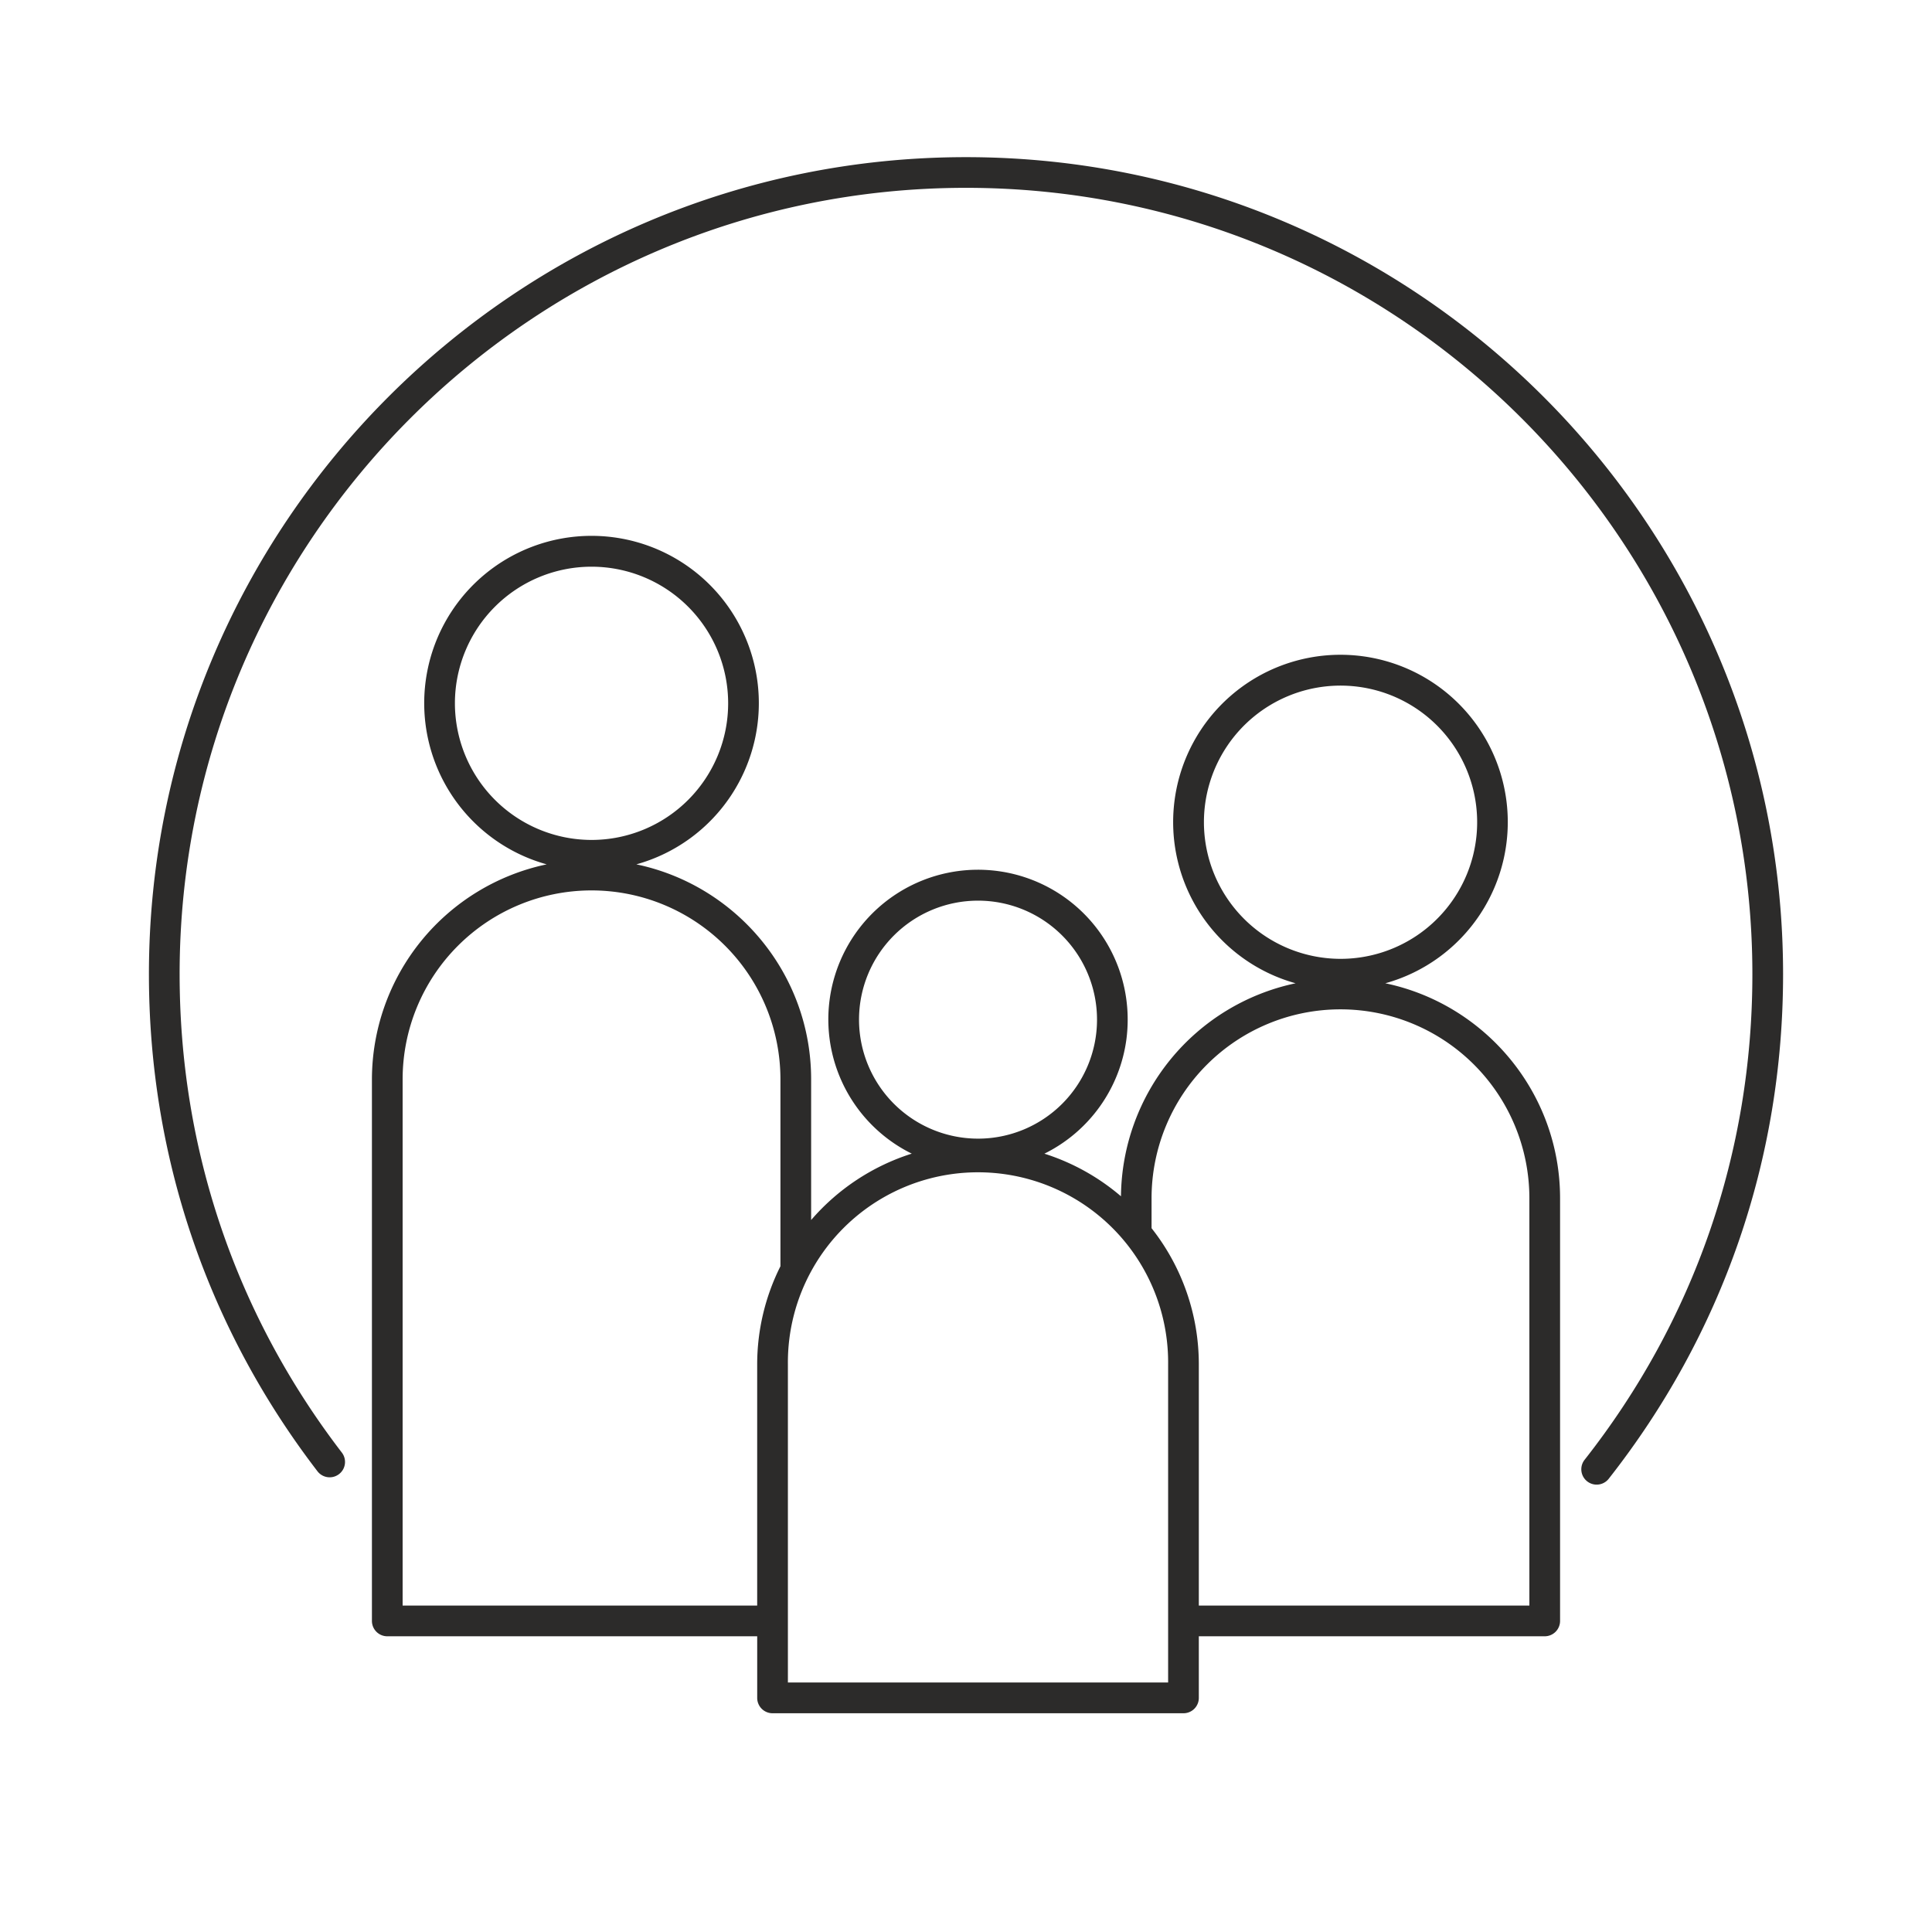
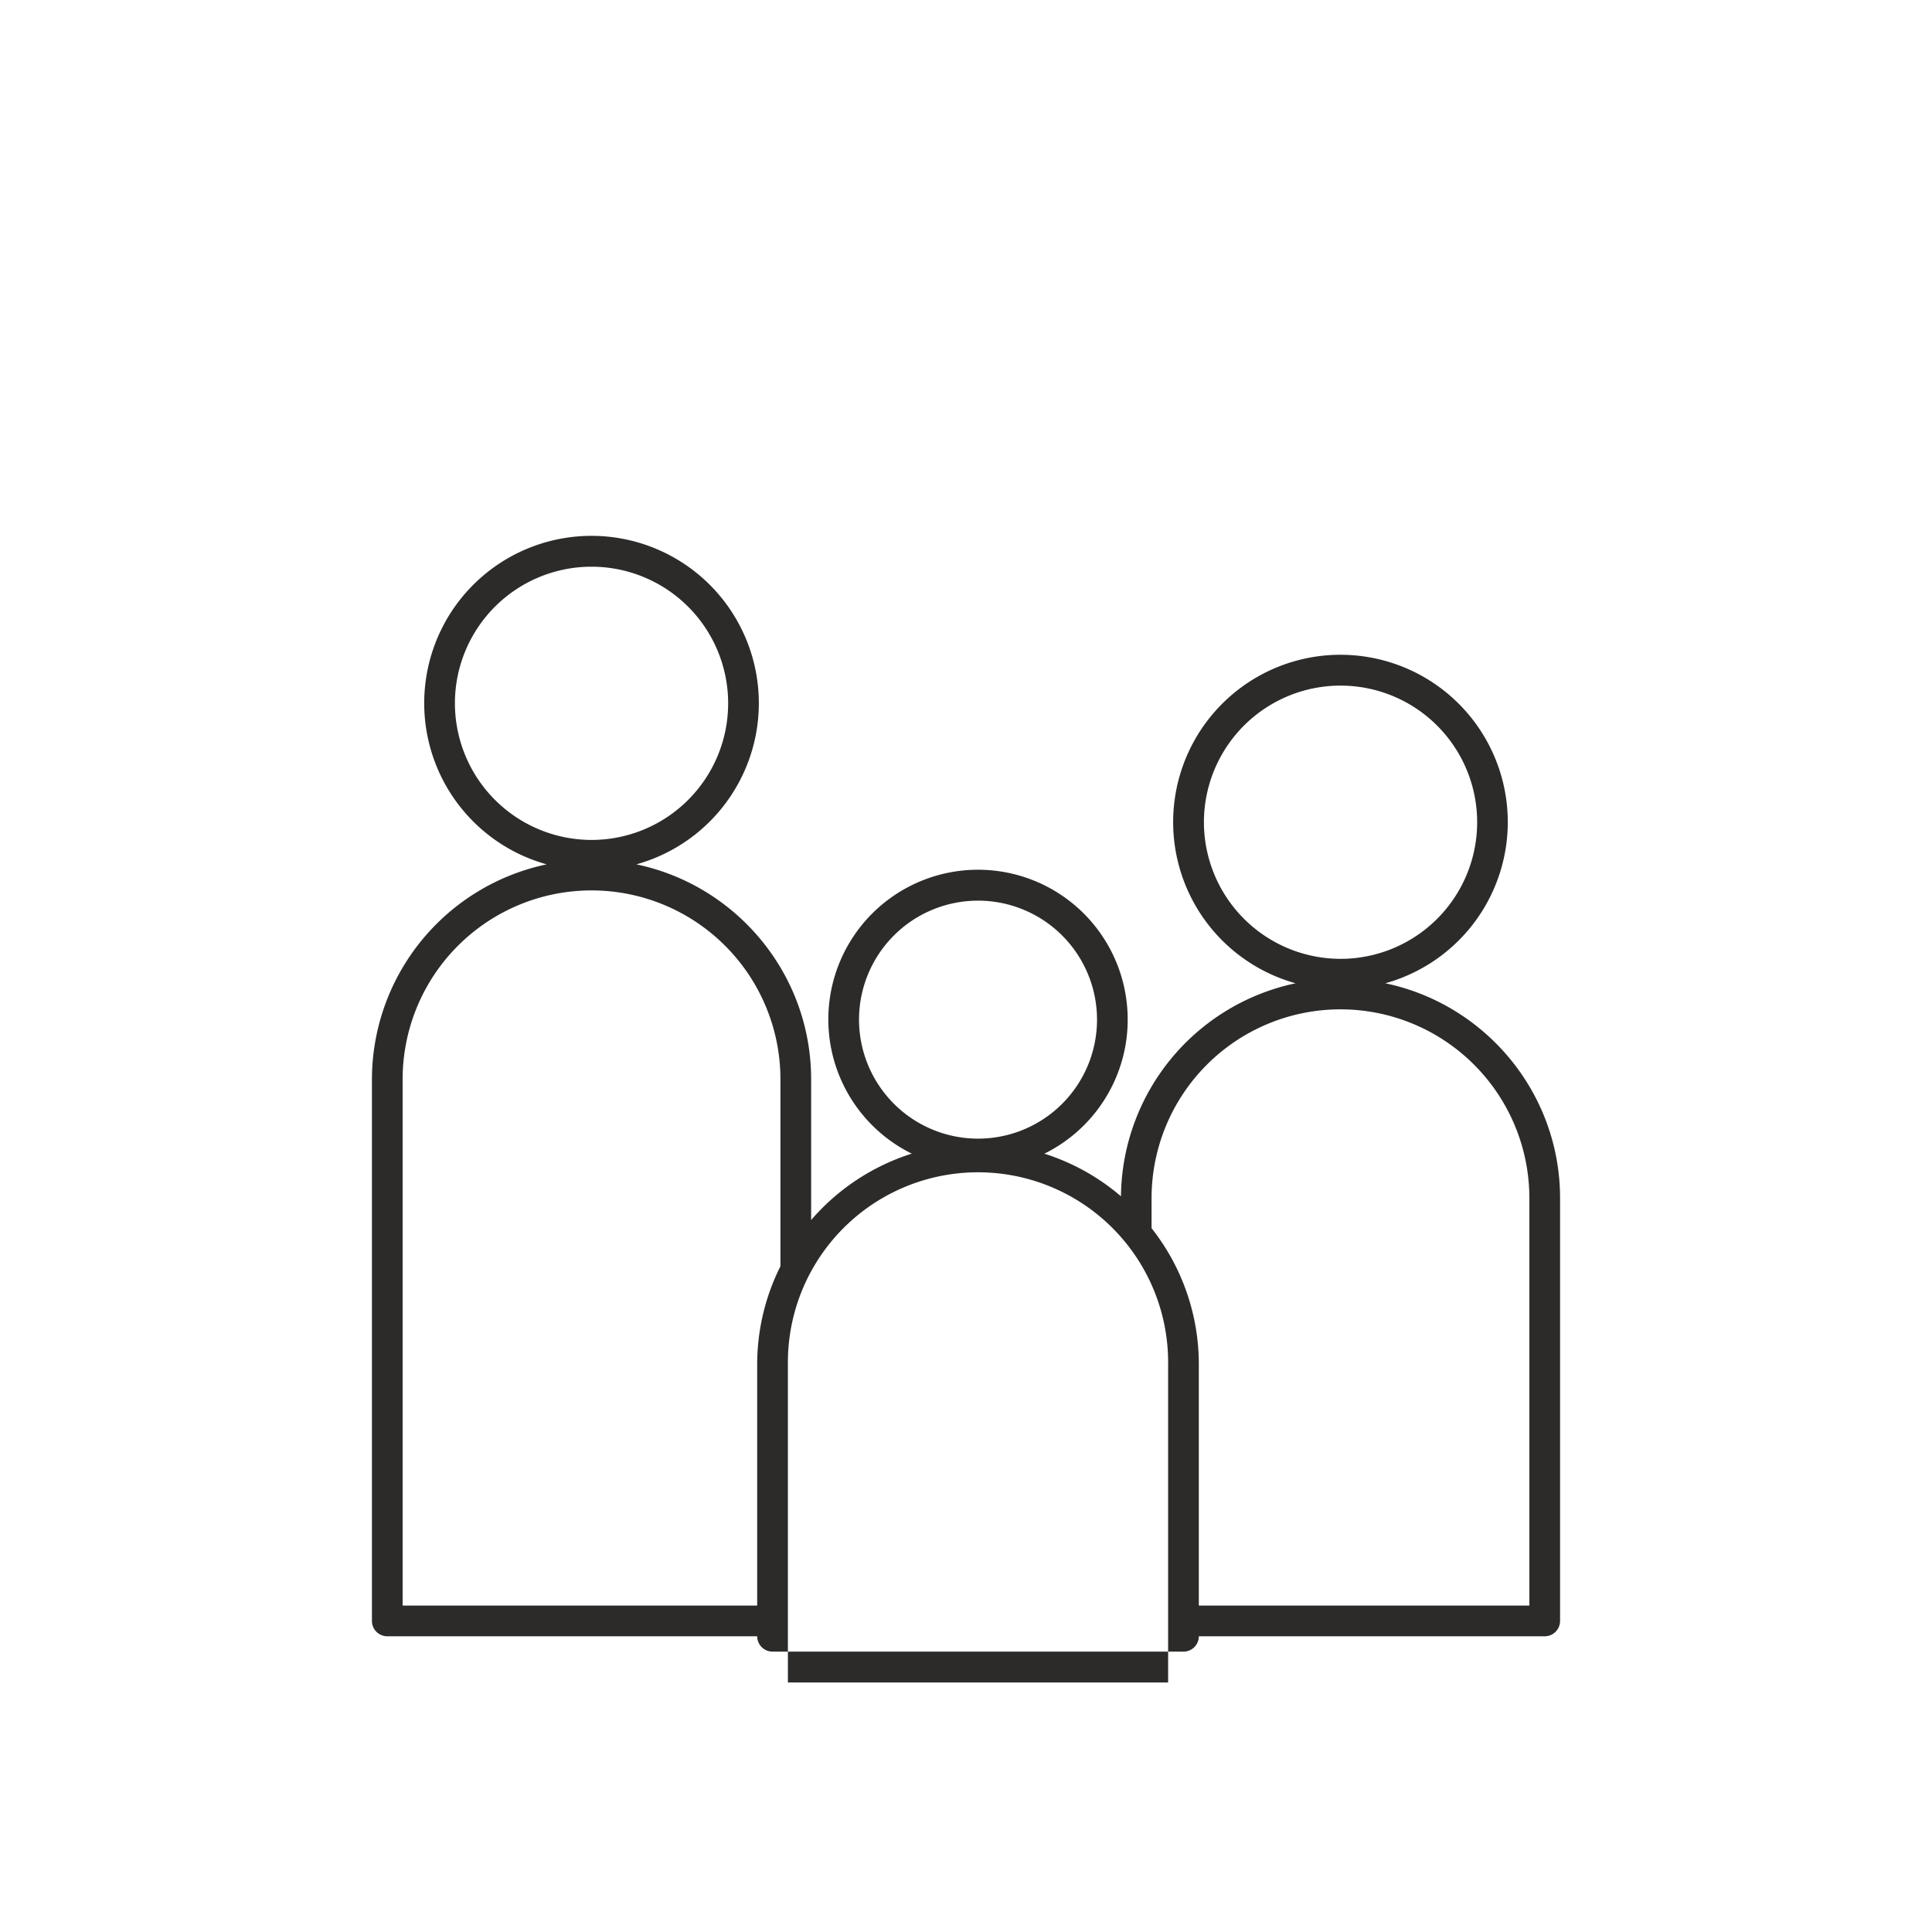
<svg xmlns="http://www.w3.org/2000/svg" id="Layer_1" data-name="Layer 1" viewBox="0 0 1080 1080">
  <defs>
    <style>.cls-1{fill:#2c2b2a;}</style>
  </defs>
-   <path class="cls-1" d="M540,87.85C288.15,87.85,83.25,292.74,83.25,544.6c0,101.48,32.58,197.57,94.23,277.87A8.58,8.58,0,1,0,191.09,812c-59.32-77.27-90.68-169.75-90.68-267.42C100.41,302.21,297.61,105,540,105S979.59,302.21,979.59,544.6c0,99.59-32.48,193.5-93.92,271.6a8.58,8.58,0,0,0,13.48,10.61c63.85-81.15,97.6-178.74,97.6-282.21C996.75,292.74,791.85,87.85,540,87.85Z" />
-   <path class="cls-1" d="M774.4,549.66a93.53,93.53,0,1,0-50.14,0,122.94,122.94,0,0,0-97.63,119.07,123.34,123.34,0,0,0-42.81-23.82,83.66,83.66,0,0,0,45.87-64.11,84.78,84.78,0,0,0,.69-10.83,83.67,83.67,0,1,0-120.7,74.92A123.56,123.56,0,0,0,453.43,682V603.35c0-59.1-42-108.56-97.7-120.17a93.53,93.53,0,1,0-50.13,0,123,123,0,0,0-97.69,120.17V906.11a8.58,8.58,0,0,0,8.58,8.58H423.28v34.45a8.58,8.58,0,0,0,8.58,8.58H661.57a8.58,8.58,0,0,0,8.58-8.58V914.69H863.51a8.58,8.58,0,0,0,8.58-8.58V669.83C872.09,610.73,830.1,561.27,774.4,549.66ZM673,459.64A76.37,76.37,0,1,1,749.33,536,76.46,76.46,0,0,1,673,459.64ZM480.2,570a66.52,66.52,0,1,1,66.51,66.51A66.58,66.58,0,0,1,480.2,570ZM254.3,393.16a76.37,76.37,0,1,1,76.37,76.37A76.46,76.46,0,0,1,254.3,393.16ZM225.07,897.53V603.35a105.6,105.6,0,1,1,211.2,0v104.5a122.4,122.4,0,0,0-13,54.78v134.9Zm427.92,43H440.44V762.63a106.28,106.28,0,1,1,212.55,0Zm201.94-43H670.15V762.63a122.73,122.73,0,0,0-26.42-76.06V669.83a105.6,105.6,0,1,1,211.2,0Z" />
+   <path class="cls-1" d="M774.4,549.66a93.53,93.53,0,1,0-50.14,0,122.94,122.94,0,0,0-97.63,119.07,123.34,123.34,0,0,0-42.81-23.82,83.66,83.66,0,0,0,45.87-64.11,84.78,84.78,0,0,0,.69-10.83,83.67,83.67,0,1,0-120.7,74.92A123.56,123.56,0,0,0,453.43,682V603.35c0-59.1-42-108.56-97.7-120.17a93.53,93.53,0,1,0-50.13,0,123,123,0,0,0-97.69,120.17V906.11a8.58,8.58,0,0,0,8.58,8.58H423.28a8.58,8.58,0,0,0,8.58,8.58H661.57a8.58,8.58,0,0,0,8.58-8.58V914.69H863.51a8.58,8.58,0,0,0,8.58-8.58V669.83C872.09,610.73,830.1,561.27,774.4,549.66ZM673,459.64A76.37,76.37,0,1,1,749.33,536,76.46,76.46,0,0,1,673,459.64ZM480.2,570a66.52,66.52,0,1,1,66.51,66.51A66.58,66.58,0,0,1,480.2,570ZM254.3,393.16a76.37,76.37,0,1,1,76.37,76.37A76.46,76.46,0,0,1,254.3,393.16ZM225.07,897.53V603.35a105.6,105.6,0,1,1,211.2,0v104.5a122.4,122.4,0,0,0-13,54.78v134.9Zm427.92,43H440.44V762.63a106.28,106.28,0,1,1,212.55,0Zm201.94-43H670.15V762.63a122.73,122.73,0,0,0-26.42-76.06V669.83a105.6,105.6,0,1,1,211.2,0Z" />
</svg>